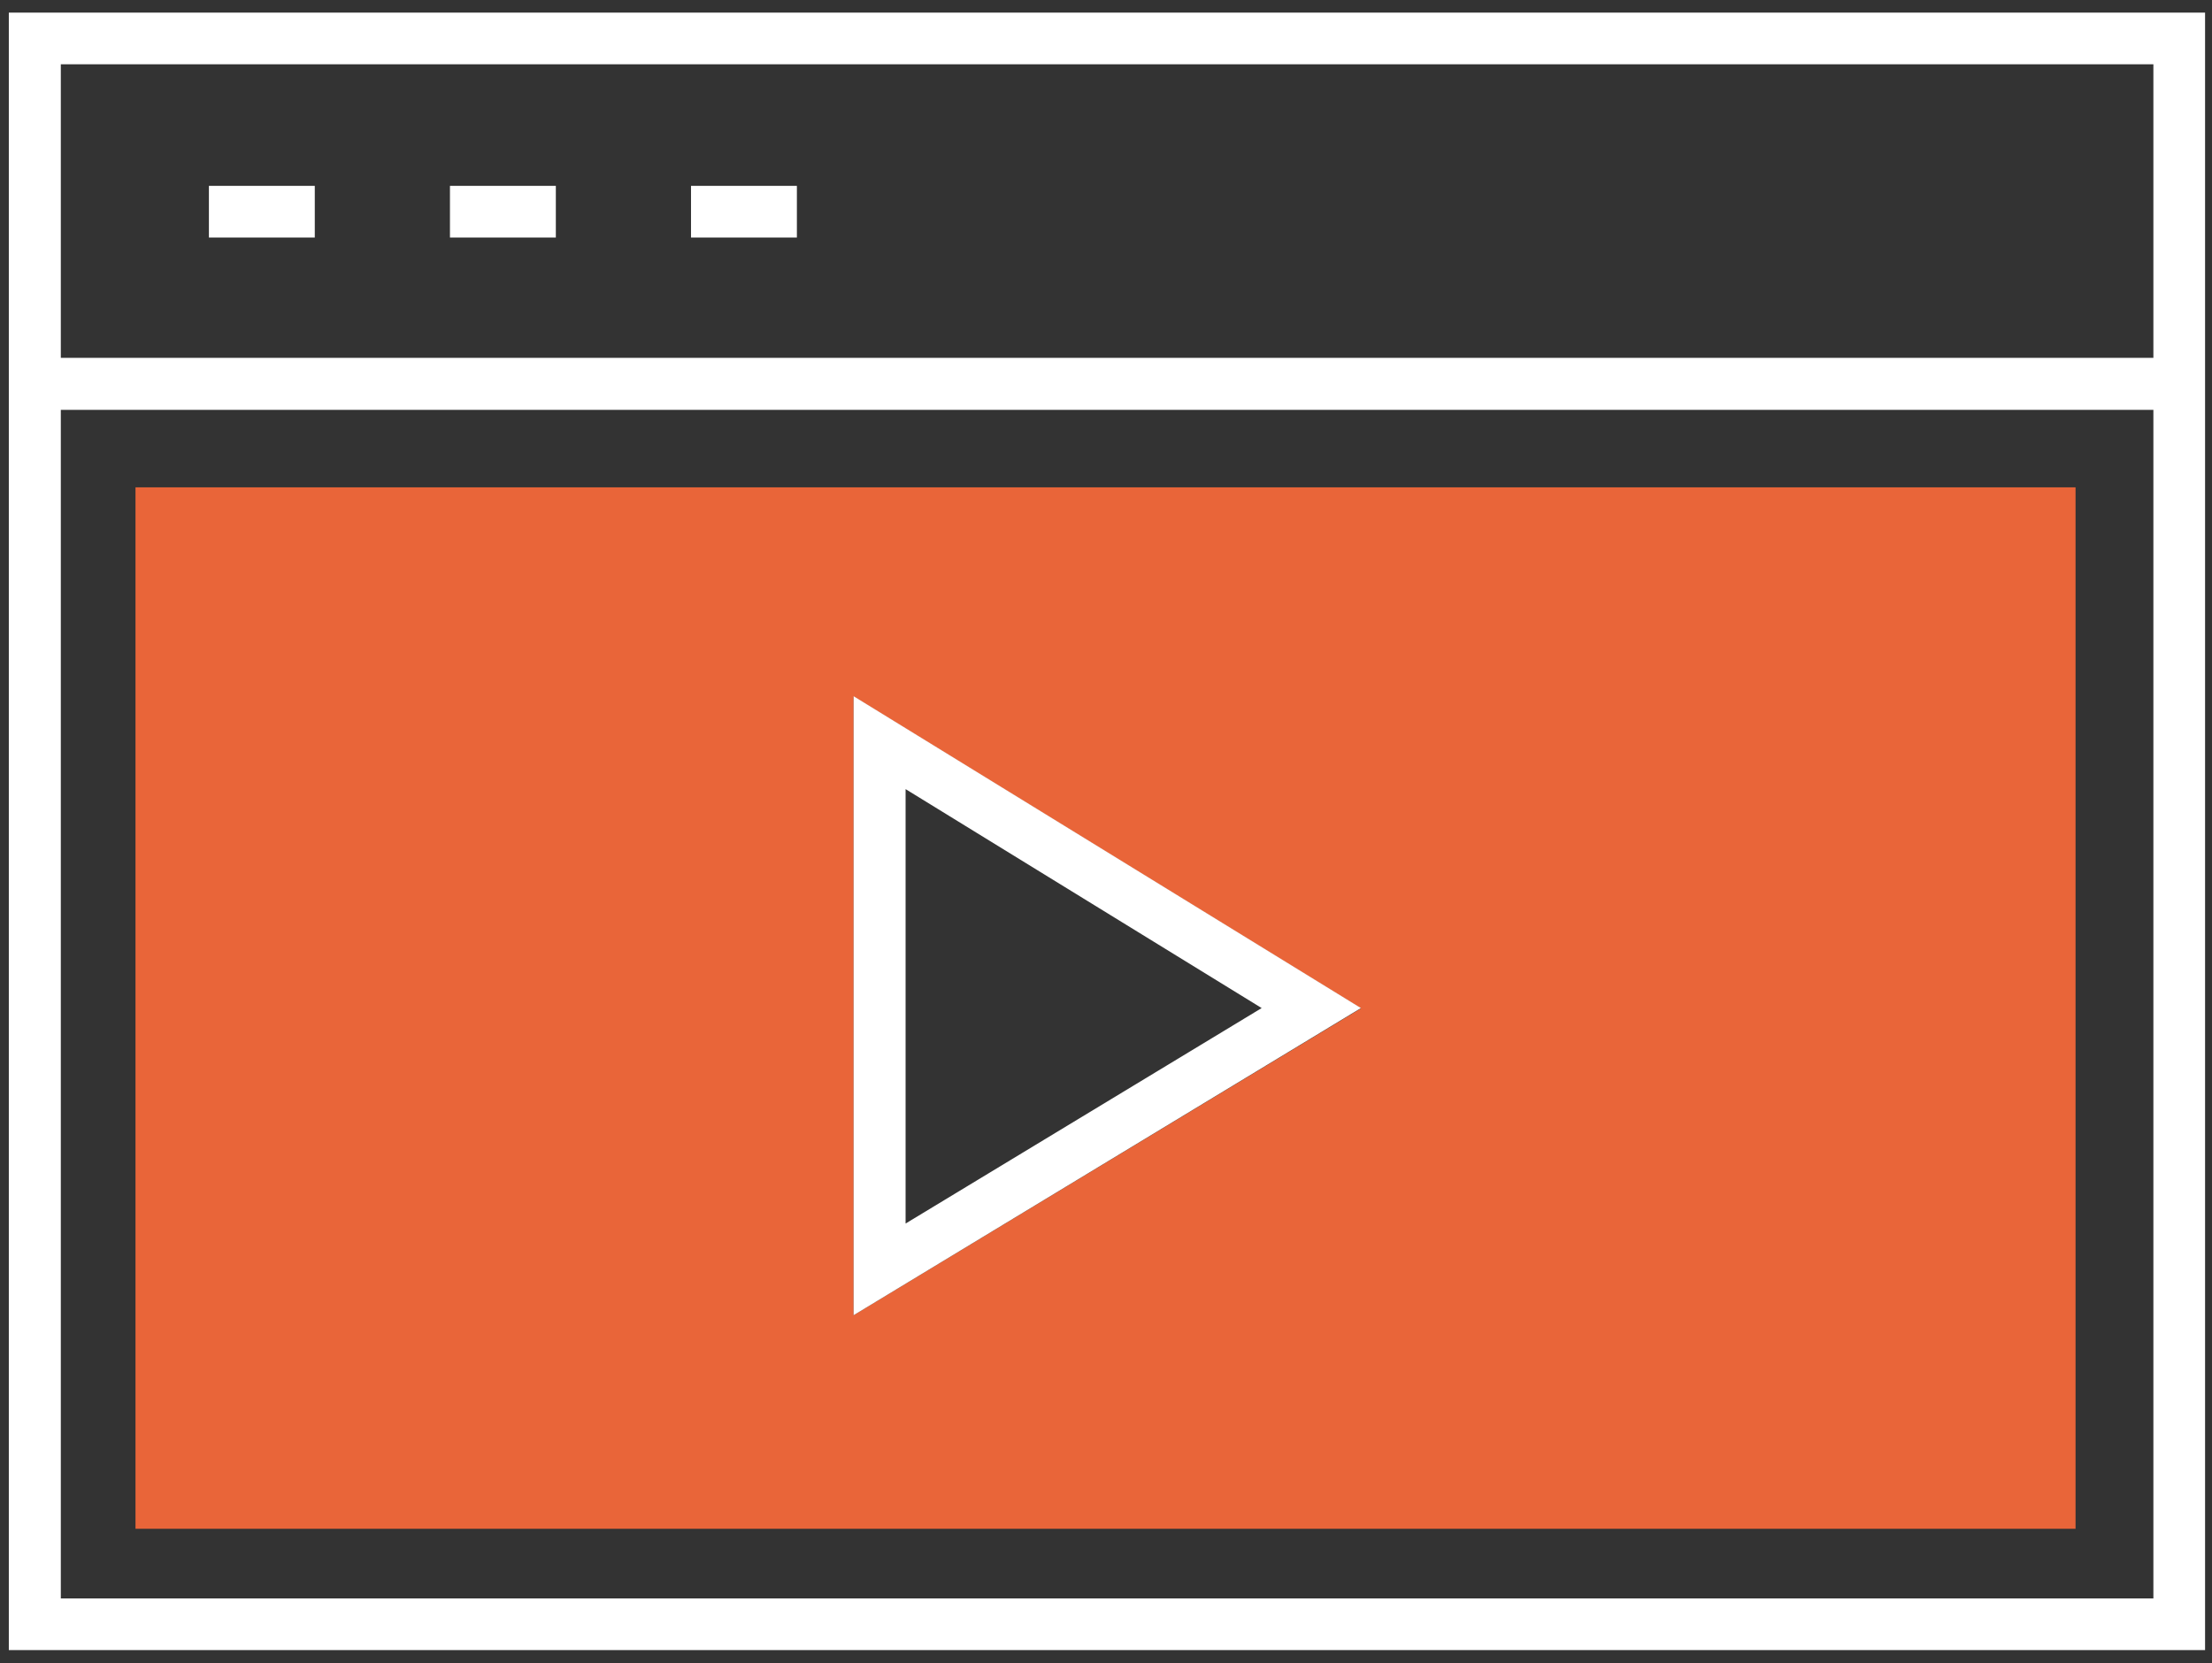
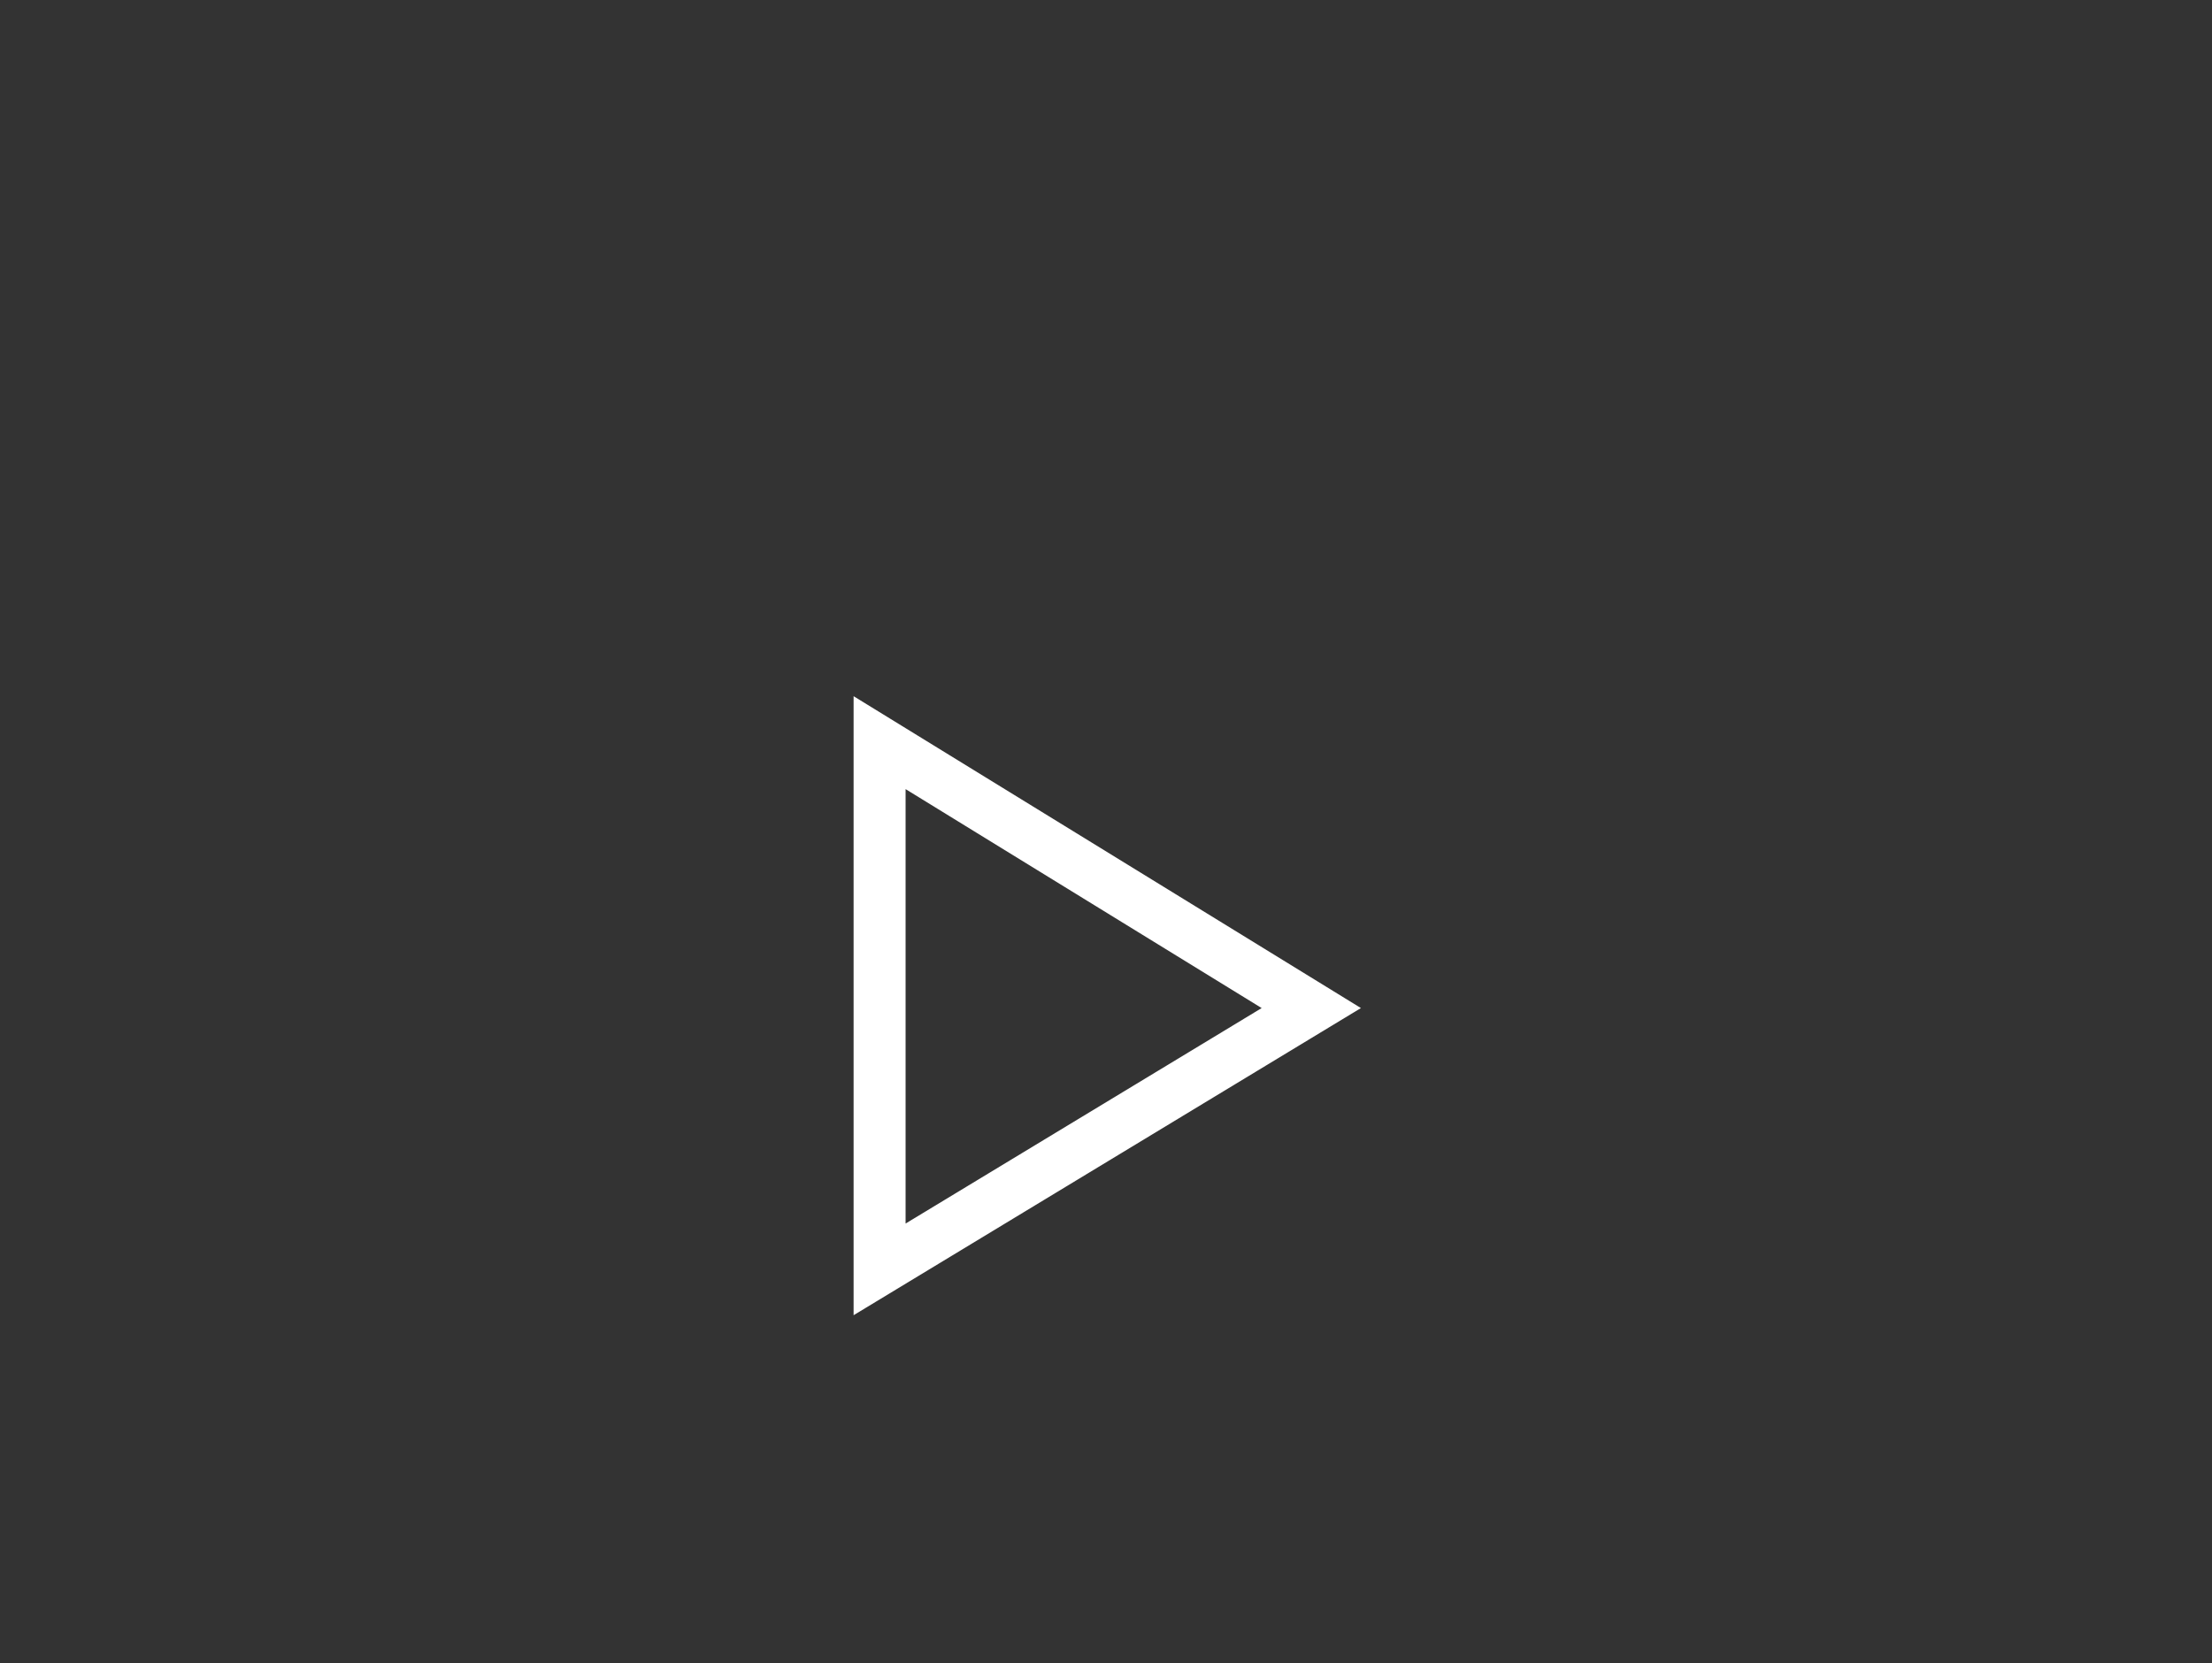
<svg xmlns="http://www.w3.org/2000/svg" version="1.1" id="Layer_1" x="0px" y="0px" viewBox="0 0 702 528" style="enable-background:new 0 0 702 528;" xml:space="preserve">
  <rect x="0" y="0" width="702" height="528" fill="#333333" stroke="none" />
  <style type="text/css">
	.st0{fill:#FFFFFF;}
	.st1{fill:#E96539}
</style>
  <g>
-     <path class="st0" d="M2.8,4v519.8h697V4H2.8z M683.4,20.4v93.2H19.3V20.4H683.4z M19.3,507.3V130.1h664.1v377.3H19.3z" />
-     <path class="st1" d="M43,154.7v330.6h615.7V154.7H43z M270.9,417.5V221.1l161,99L270.9,417.5z" />
    <path class="st0" d="M270.9,417.5l161-97.5l-161-99V417.5z M287.4,250.5l113,69.5l-113,68.4V250.5z" />
    <g>
-       <rect x="66.3" y="59" class="st0" width="33.6" height="16.4" />
-     </g>
+       </g>
    <g>
-       <rect x="142.8" y="59" class="st0" width="33.6" height="16.4" />
-     </g>
+       </g>
    <g>
-       <rect x="219.3" y="59" class="st0" width="33.6" height="16.4" />
-     </g>
+       </g>
  </g>
</svg>